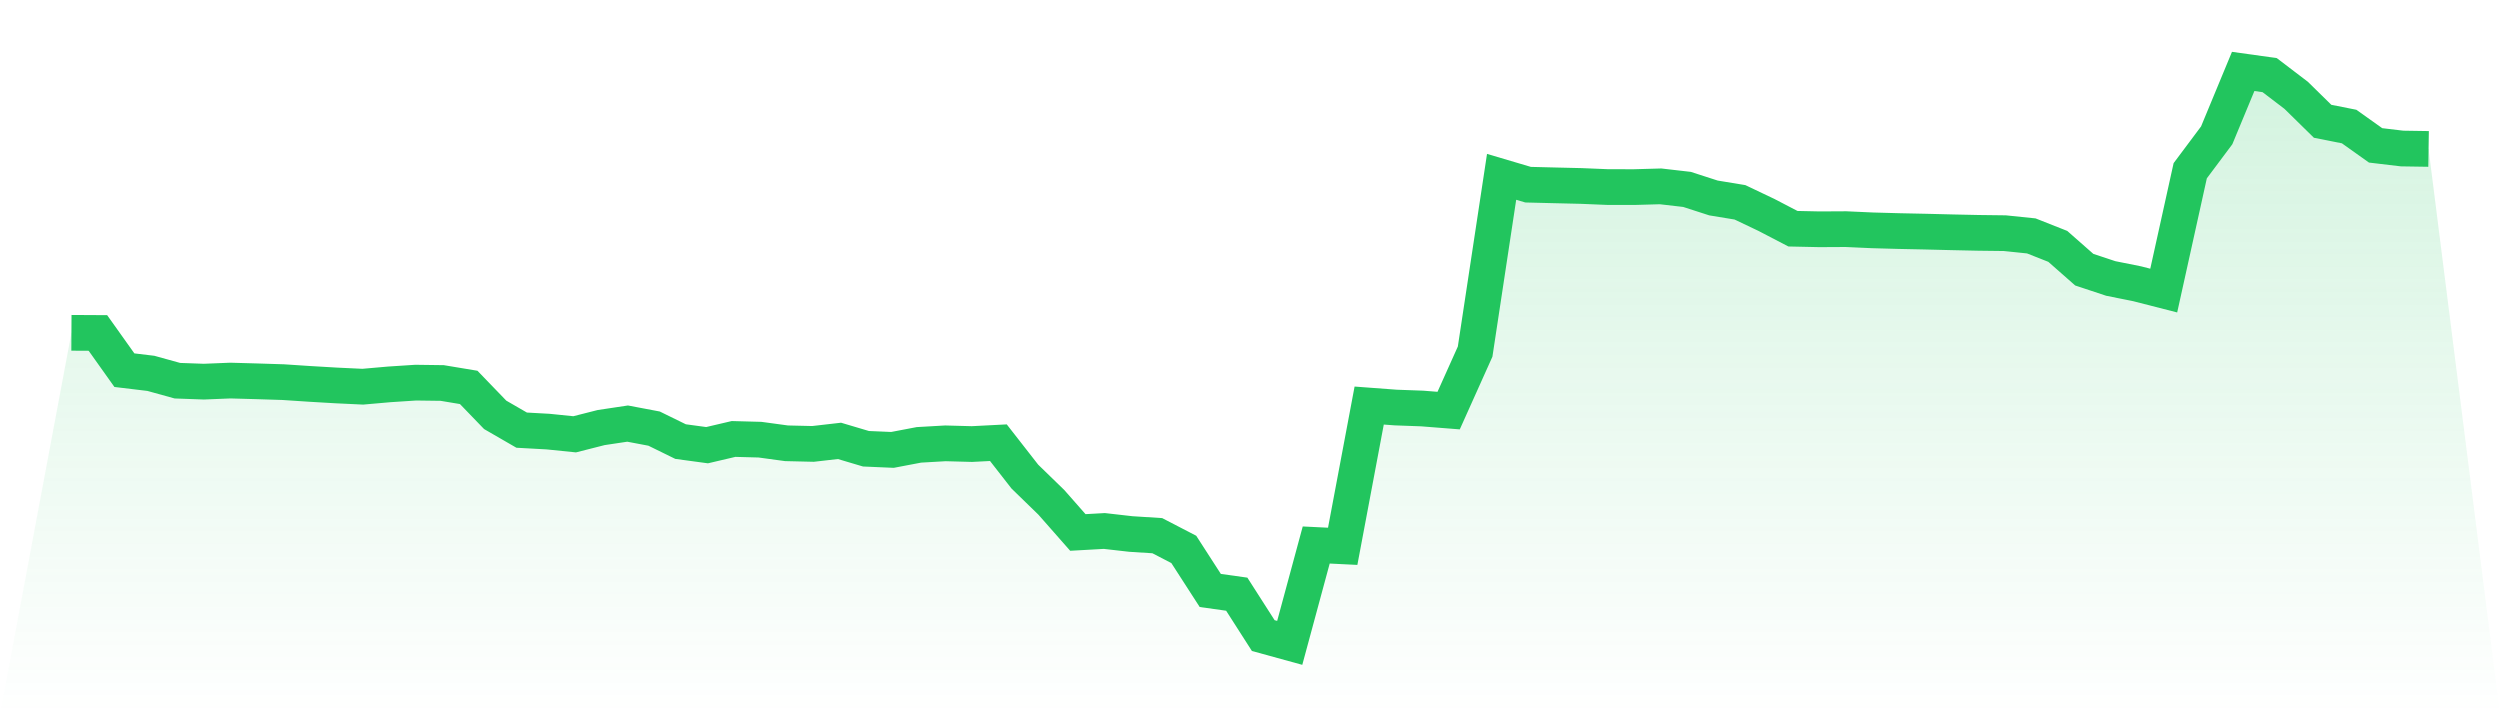
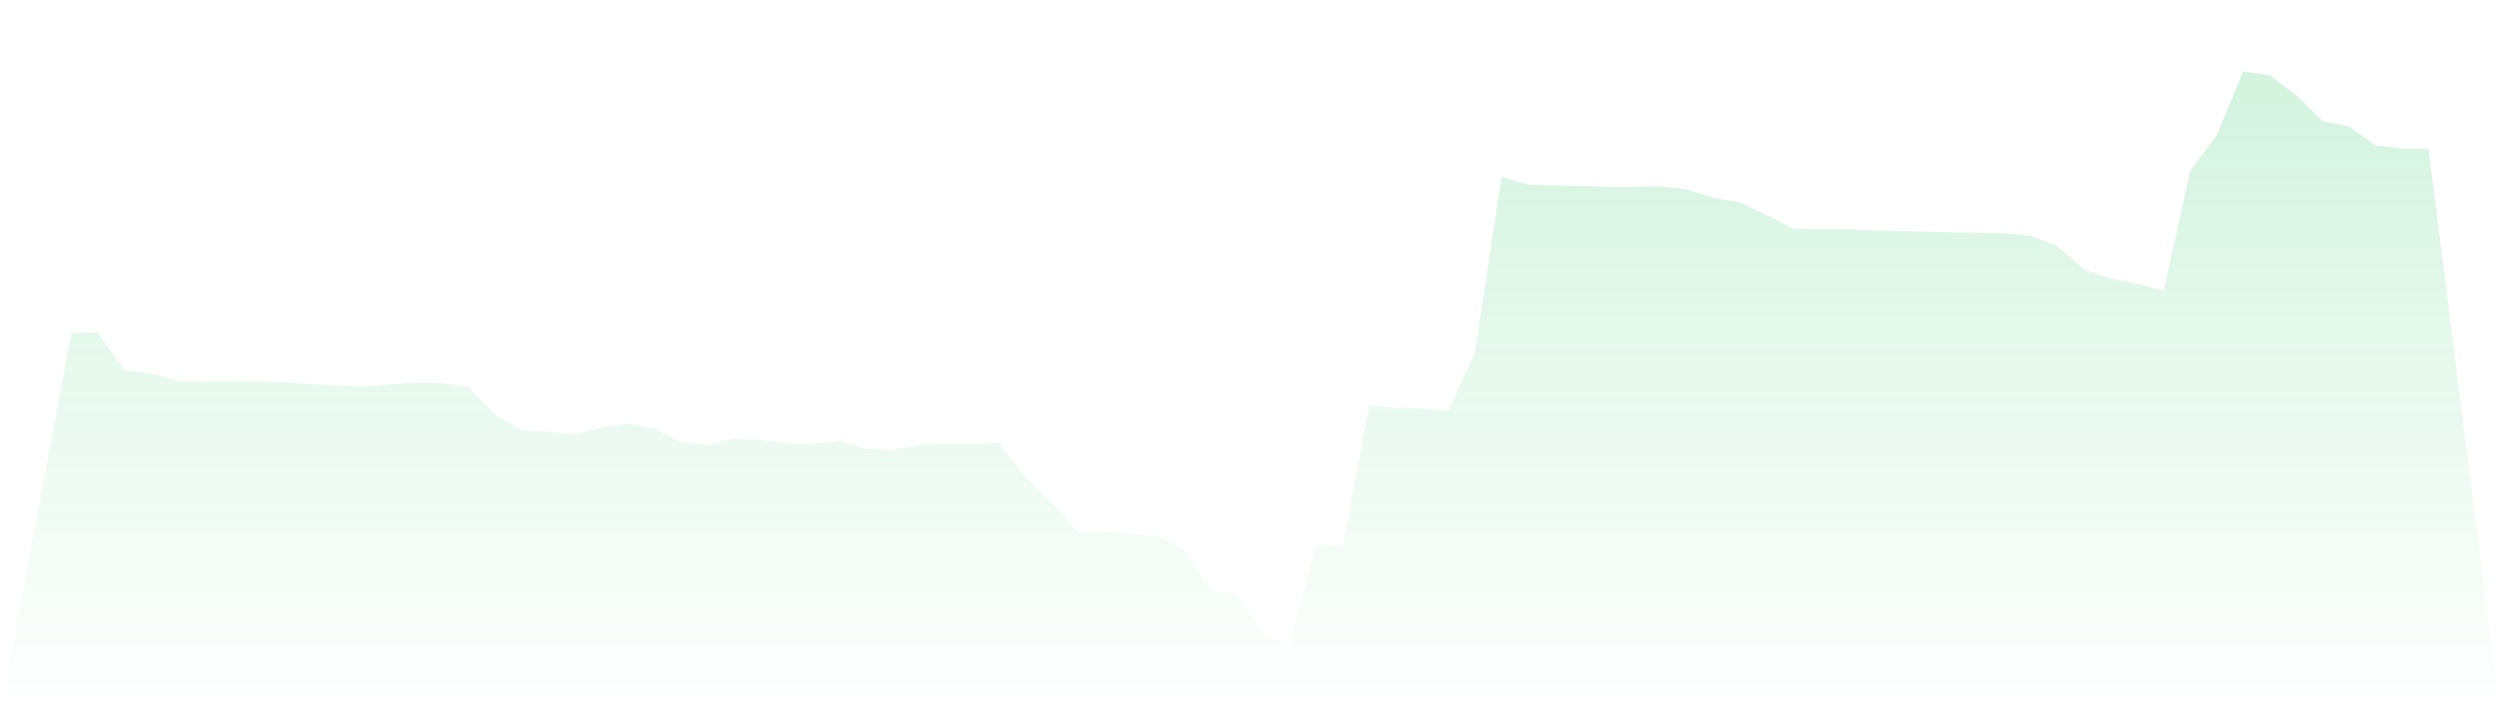
<svg xmlns="http://www.w3.org/2000/svg" viewBox="0 0 140 40">
  <defs>
    <linearGradient id="gradient" x1="0" x2="0" y1="0" y2="1">
      <stop offset="0%" stop-color="#22c55e" stop-opacity="0.2" />
      <stop offset="100%" stop-color="#22c55e" stop-opacity="0" />
    </linearGradient>
  </defs>
  <path d="M4,18.638 L4,18.638 L5.483,18.646 L6.966,20.73 L8.449,20.908 L9.933,21.319 L11.416,21.372 L12.899,21.312 L14.382,21.353 L15.865,21.4 L17.348,21.498 L18.831,21.585 L20.315,21.655 L21.798,21.525 L23.281,21.428 L24.764,21.448 L26.247,21.694 L27.73,23.231 L29.213,24.088 L30.697,24.17 L32.18,24.321 L33.663,23.944 L35.146,23.721 L36.629,24.002 L38.112,24.729 L39.596,24.93 L41.079,24.582 L42.562,24.622 L44.045,24.824 L45.528,24.859 L47.011,24.689 L48.494,25.13 L49.978,25.194 L51.461,24.912 L52.944,24.827 L54.427,24.867 L55.91,24.791 L57.393,26.691 L58.876,28.132 L60.36,29.818 L61.843,29.735 L63.326,29.904 L64.809,29.998 L66.292,30.767 L67.775,33.066 L69.258,33.274 L70.742,35.592 L72.225,36 L73.708,30.52 L75.191,30.593 L76.674,22.711 L78.157,22.822 L79.64,22.876 L81.124,22.993 L82.607,19.691 L84.09,9.903 L85.573,10.342 L87.056,10.379 L88.539,10.414 L90.022,10.475 L91.506,10.478 L92.989,10.436 L94.472,10.607 L95.955,11.086 L97.438,11.33 L98.921,12.036 L100.404,12.808 L101.888,12.84 L103.371,12.832 L104.854,12.899 L106.337,12.94 L107.82,12.971 L109.303,13.008 L110.787,13.04 L112.27,13.058 L113.753,13.211 L115.236,13.797 L116.719,15.102 L118.202,15.594 L119.685,15.892 L121.169,16.272 L122.652,9.562 L124.135,7.579 L125.618,4 L127.101,4.207 L128.584,5.337 L130.067,6.792 L131.551,7.086 L133.034,8.141 L134.517,8.317 L136,8.34 L140,40 L0,40 z" fill="url(#gradient)" />
-   <path d="M4,18.638 L4,18.638 L5.483,18.646 L6.966,20.73 L8.449,20.908 L9.933,21.319 L11.416,21.372 L12.899,21.312 L14.382,21.353 L15.865,21.4 L17.348,21.498 L18.831,21.585 L20.315,21.655 L21.798,21.525 L23.281,21.428 L24.764,21.448 L26.247,21.694 L27.73,23.231 L29.213,24.088 L30.697,24.17 L32.18,24.321 L33.663,23.944 L35.146,23.721 L36.629,24.002 L38.112,24.729 L39.596,24.93 L41.079,24.582 L42.562,24.622 L44.045,24.824 L45.528,24.859 L47.011,24.689 L48.494,25.13 L49.978,25.194 L51.461,24.912 L52.944,24.827 L54.427,24.867 L55.91,24.791 L57.393,26.691 L58.876,28.132 L60.36,29.818 L61.843,29.735 L63.326,29.904 L64.809,29.998 L66.292,30.767 L67.775,33.066 L69.258,33.274 L70.742,35.592 L72.225,36 L73.708,30.52 L75.191,30.593 L76.674,22.711 L78.157,22.822 L79.64,22.876 L81.124,22.993 L82.607,19.691 L84.09,9.903 L85.573,10.342 L87.056,10.379 L88.539,10.414 L90.022,10.475 L91.506,10.478 L92.989,10.436 L94.472,10.607 L95.955,11.086 L97.438,11.33 L98.921,12.036 L100.404,12.808 L101.888,12.84 L103.371,12.832 L104.854,12.899 L106.337,12.94 L107.82,12.971 L109.303,13.008 L110.787,13.04 L112.27,13.058 L113.753,13.211 L115.236,13.797 L116.719,15.102 L118.202,15.594 L119.685,15.892 L121.169,16.272 L122.652,9.562 L124.135,7.579 L125.618,4 L127.101,4.207 L128.584,5.337 L130.067,6.792 L131.551,7.086 L133.034,8.141 L134.517,8.317 L136,8.34" fill="none" stroke="#22c55e" stroke-width="2" />
</svg>